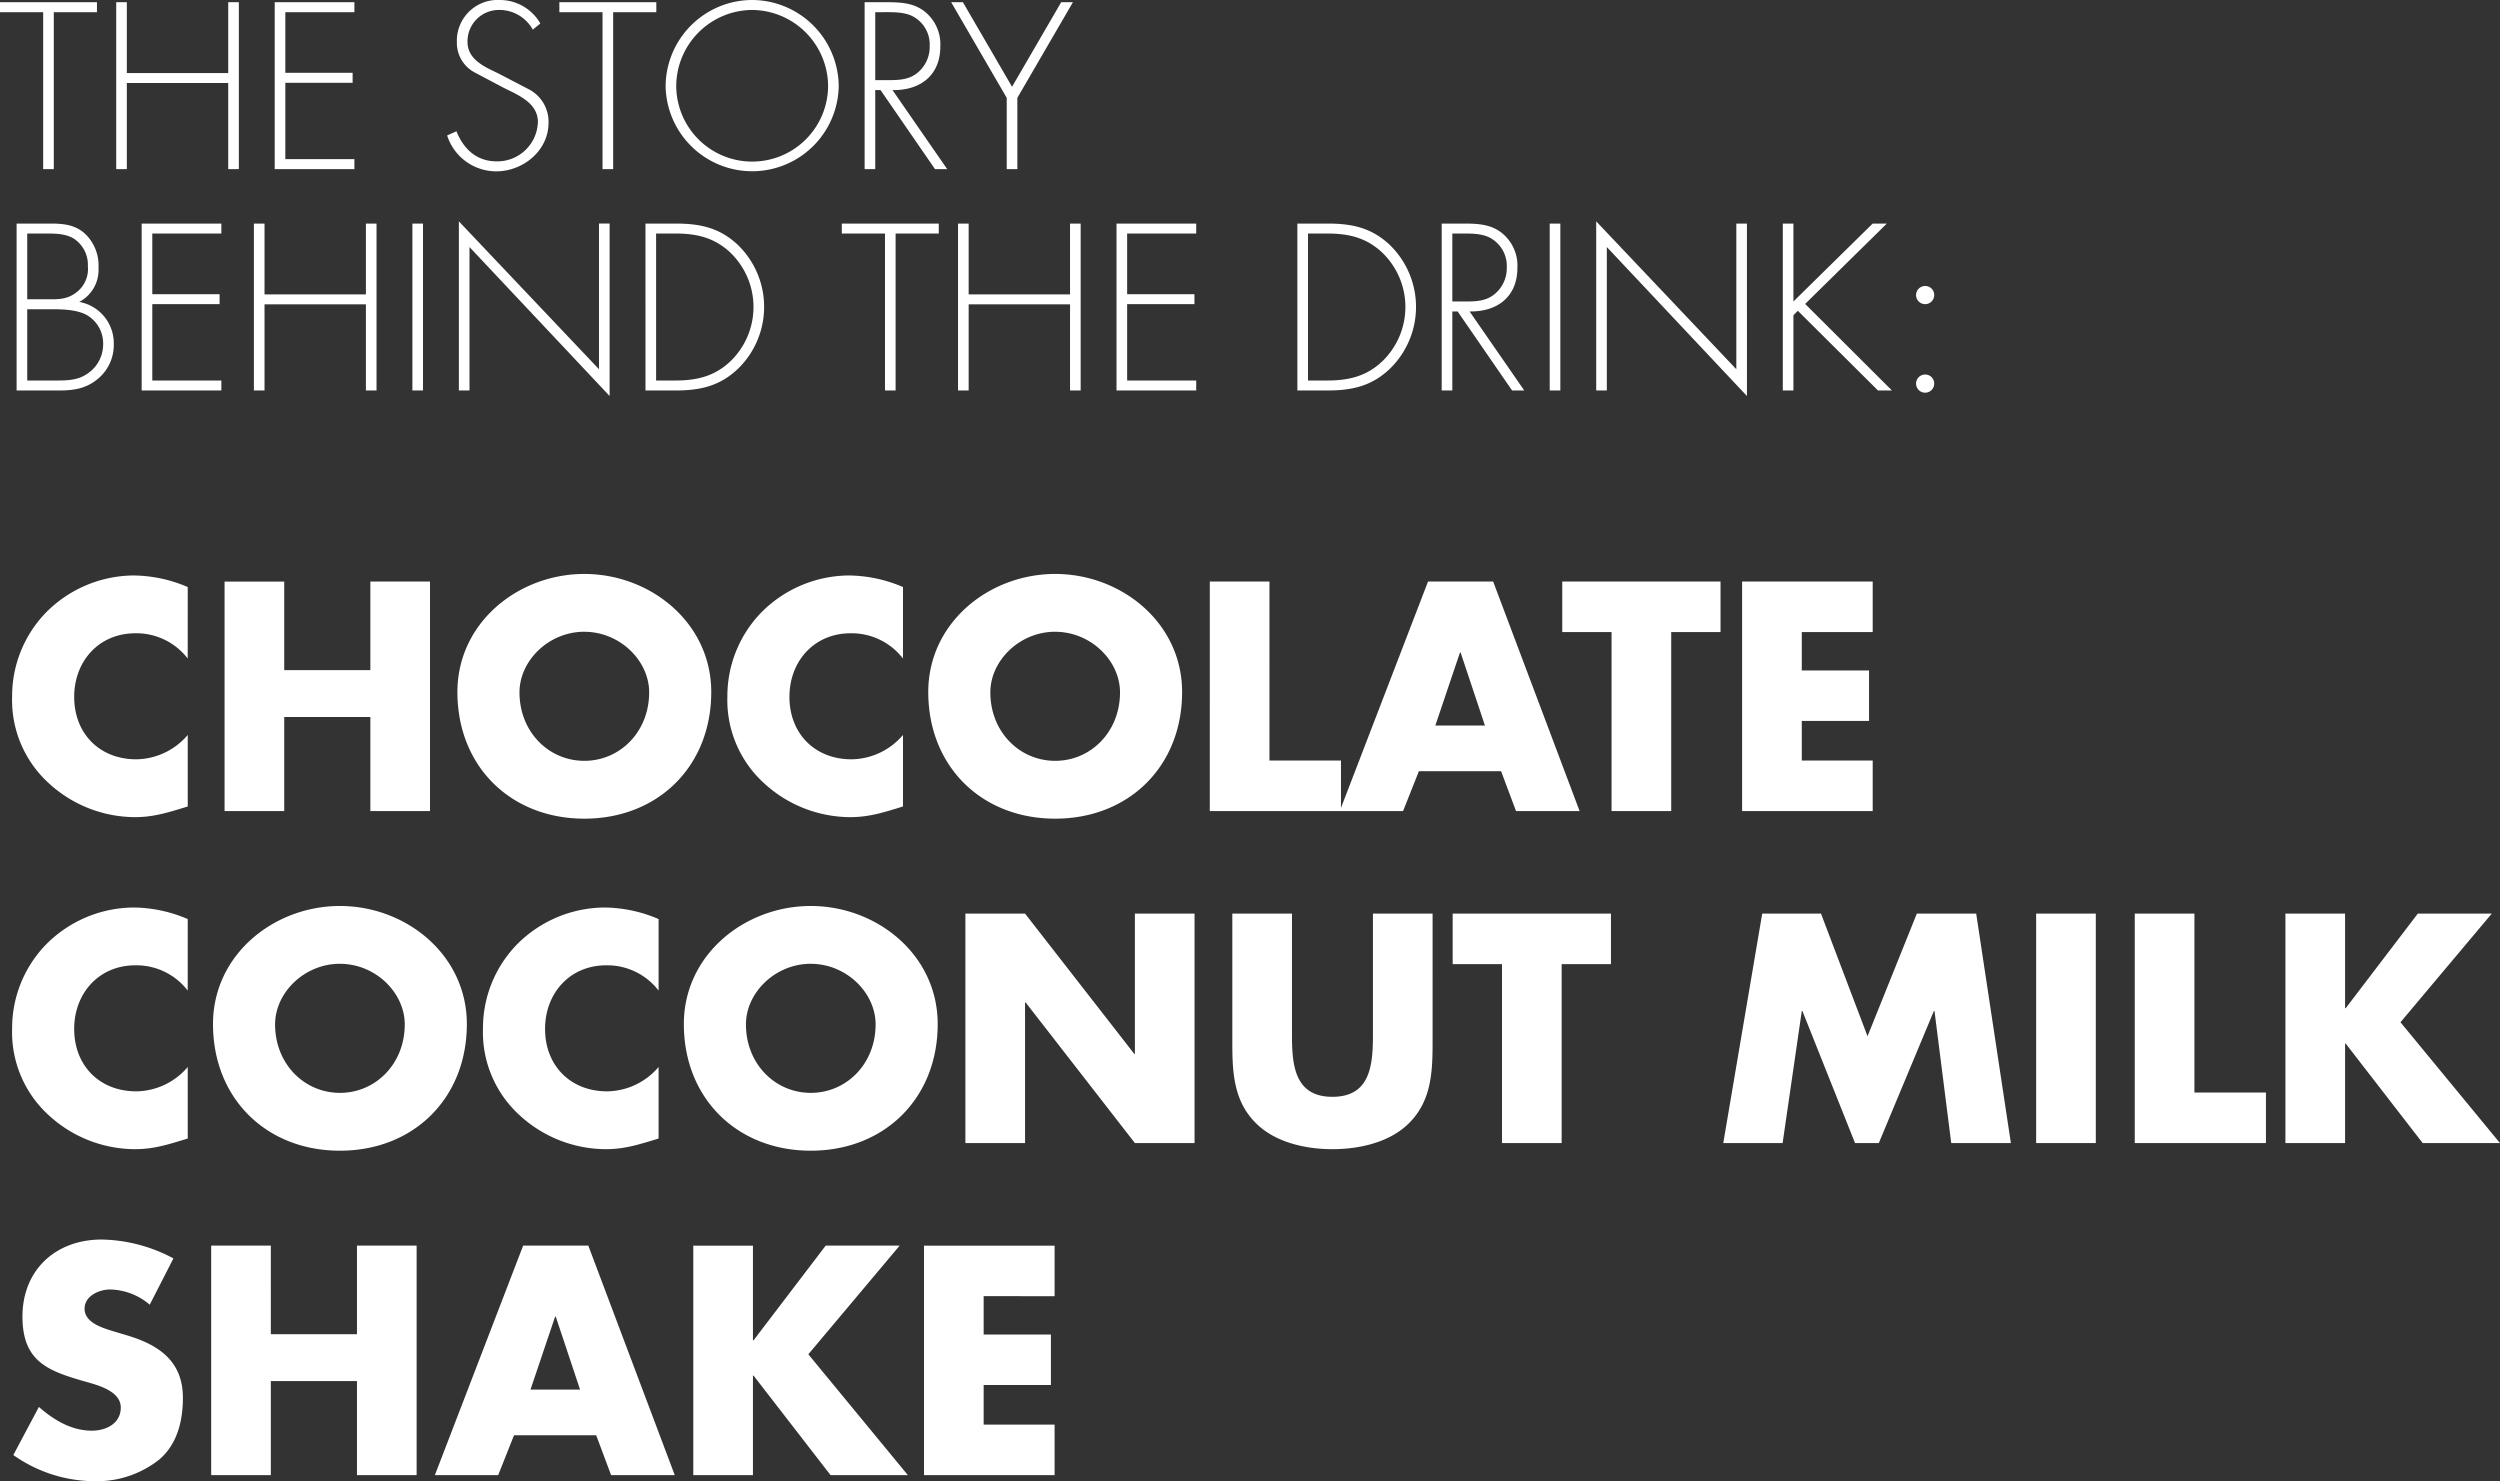
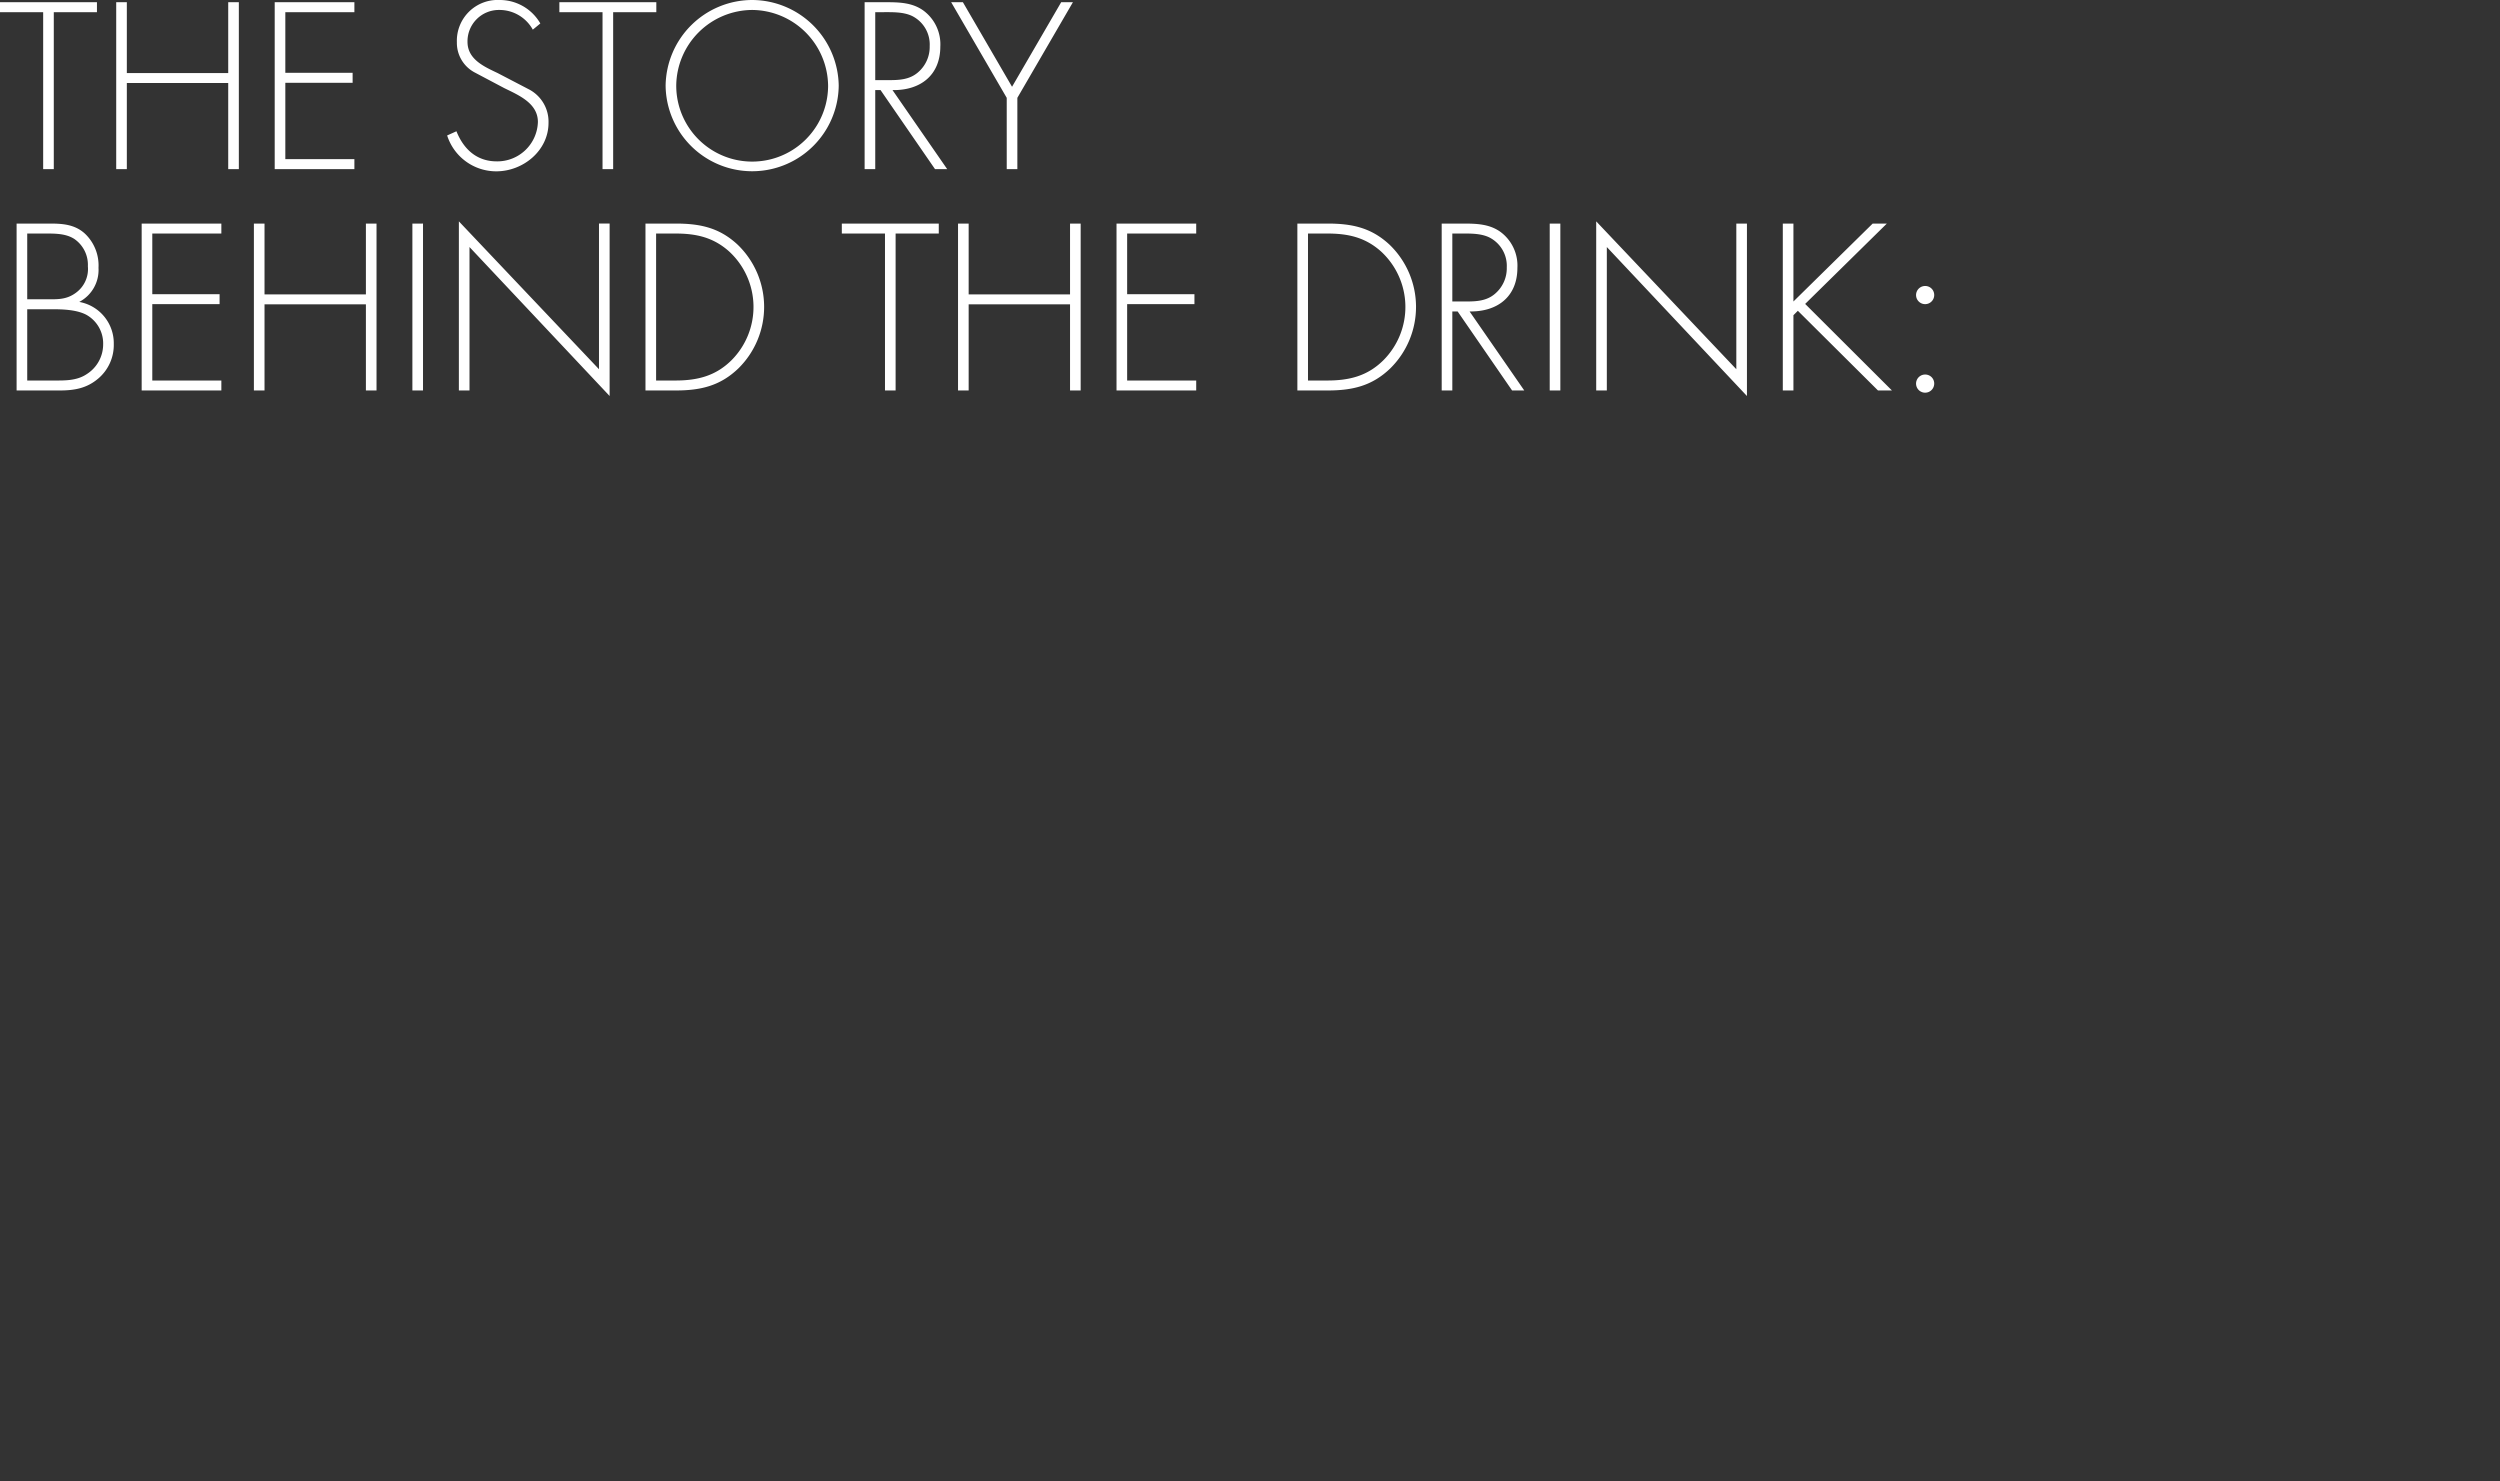
<svg xmlns="http://www.w3.org/2000/svg" width="451.76" height="267.659" viewBox="0 0 451.76 267.659">
  <rect x="0" y="0" width="451.76" height="267.659" fill="#333333" stroke="none" />
  <g transform="translate(-6238.24 -8329.439)">
-     <path d="M33.165,16.52a25.294,25.294,0,0,0-9.845-2.09A22.472,22.472,0,0,0,7.535,21.14,21.7,21.7,0,0,0,1.43,36.32,20.28,20.28,0,0,0,8.085,51.995,23.088,23.088,0,0,0,23.65,58.1c3.355,0,5.94-.825,9.515-1.925V43.25a12.4,12.4,0,0,1-9.3,4.4c-6.71,0-11.22-4.73-11.22-11.275,0-6.435,4.455-11.5,11.055-11.5a11.7,11.7,0,0,1,9.46,4.565ZM50.6,31.535v-16H39.82V57H50.6V40H66.165V57h10.78V15.53H66.165v16Zm54.23-17.38c-11.935,0-22.935,8.8-22.935,21.34,0,13.42,9.625,22.88,22.935,22.88s22.935-9.46,22.935-22.88C127.765,22.955,116.765,14.155,104.83,14.155Zm0,10.45c6.435,0,11.715,5.225,11.715,10.945,0,7.15-5.28,12.375-11.715,12.375S93.115,42.7,93.115,35.55C93.115,29.83,98.395,24.6,104.83,24.6Zm57.585-8.085a25.294,25.294,0,0,0-9.845-2.09,22.472,22.472,0,0,0-15.785,6.71,21.7,21.7,0,0,0-6.105,15.18,20.28,20.28,0,0,0,6.655,15.675A23.088,23.088,0,0,0,152.9,58.1c3.355,0,5.94-.825,9.515-1.925V43.25a12.4,12.4,0,0,1-9.3,4.4c-6.71,0-11.22-4.73-11.22-11.275,0-6.435,4.455-11.5,11.055-11.5a11.7,11.7,0,0,1,9.46,4.565Zm27.5-2.365c-11.935,0-22.935,8.8-22.935,21.34,0,13.42,9.625,22.88,22.935,22.88s22.935-9.46,22.935-22.88C212.85,22.955,201.85,14.155,189.915,14.155Zm0,10.45c6.435,0,11.715,5.225,11.715,10.945,0,7.15-5.28,12.375-11.715,12.375S178.2,42.7,178.2,35.55C178.2,29.83,183.48,24.6,189.915,24.6Zm38.72-9.075h-10.78V57H241.56V47.87H228.635ZM270.49,49.795l2.7,7.205H284.68L269.06,15.53H257.29L241.34,57h11.44l2.86-7.205Zm-2.915-8.25H258.61l4.455-13.2h.11Zm33.66-16.885h8.91V15.53h-28.6v9.13h8.91V57h10.78Zm36.41,0V15.53h-23.6V57h23.6V47.87H324.83V40.72h12.155V31.59H324.83V24.66ZM33.165,76.52a25.294,25.294,0,0,0-9.845-2.09A22.472,22.472,0,0,0,7.535,81.14,21.7,21.7,0,0,0,1.43,96.32,20.28,20.28,0,0,0,8.085,112a23.088,23.088,0,0,0,15.565,6.1c3.355,0,5.94-.825,9.515-1.925V103.25a12.4,12.4,0,0,1-9.3,4.4c-6.71,0-11.22-4.73-11.22-11.275,0-6.435,4.455-11.5,11.055-11.5a11.7,11.7,0,0,1,9.46,4.565Zm27.5-2.365c-11.935,0-22.935,8.8-22.935,21.34,0,13.42,9.625,22.88,22.935,22.88S83.6,108.915,83.6,95.495C83.6,82.955,72.6,74.155,60.665,74.155Zm0,10.45C67.1,84.6,72.38,89.83,72.38,95.55c0,7.15-5.28,12.375-11.715,12.375S48.95,102.7,48.95,95.55C48.95,89.83,54.23,84.6,60.665,84.6ZM118.25,76.52a25.294,25.294,0,0,0-9.845-2.09A22.472,22.472,0,0,0,92.62,81.14a21.7,21.7,0,0,0-6.105,15.18A20.28,20.28,0,0,0,93.17,112a23.088,23.088,0,0,0,15.565,6.1c3.355,0,5.94-.825,9.515-1.925V103.25a12.4,12.4,0,0,1-9.295,4.4c-6.71,0-11.22-4.73-11.22-11.275,0-6.435,4.455-11.5,11.055-11.5a11.7,11.7,0,0,1,9.46,4.565Zm27.5-2.365c-11.935,0-22.935,8.8-22.935,21.34,0,13.42,9.625,22.88,22.935,22.88s22.935-9.46,22.935-22.88C168.685,82.955,157.685,74.155,145.75,74.155Zm0,10.45c6.435,0,11.715,5.225,11.715,10.945,0,7.15-5.28,12.375-11.715,12.375S134.035,102.7,134.035,95.55C134.035,89.83,139.315,84.6,145.75,84.6ZM173.69,117h10.78V91.59h.11L204.325,117H215.1V75.53h-10.78v25.355h-.11L184.47,75.53H173.69Zm73.645-41.47V97.365c0,5.39-.385,11.275-7.315,11.275s-7.315-5.885-7.315-11.275V75.53h-10.78V98.85c0,5.335.22,10.615,4.345,14.63,3.465,3.41,8.91,4.62,13.75,4.62s10.285-1.21,13.75-4.62c4.125-4.015,4.345-9.3,4.345-14.63V75.53Zm34.1,9.13h8.91V75.53h-28.6v9.13h8.91V117h10.78ZM310.64,117h10.725l3.465-23.87h.11L334.455,117h4.29L348.7,93.13h.11L351.835,117h10.78l-6.27-41.47H345.62l-8.91,22.165L328.3,75.53H317.68Zm67.32-41.47H367.18V117h10.78Zm17.82,0H385V117h23.705v-9.13H395.78Zm27.335,17.1h-.11V75.53h-10.78V117h10.78V99.015h.11L437.03,117H451L433.015,95.165l16.5-19.635H436.15ZM30.58,137.84a28.363,28.363,0,0,0-12.98-3.41c-8.3,0-14.3,5.5-14.3,13.915,0,8.03,4.455,9.79,11.22,11.715,2.31.66,6.545,1.705,6.545,4.73,0,2.915-2.695,4.18-5.225,4.18-3.685,0-6.875-1.925-9.57-4.29l-4.62,8.69a25.588,25.588,0,0,0,14.575,4.73A18.193,18.193,0,0,0,28,174.2c3.3-2.805,4.29-7.04,4.29-11.165,0-6.71-4.455-9.625-10.23-11.33l-2.75-.825c-1.87-.6-4.785-1.54-4.785-3.96,0-2.31,2.64-3.465,4.62-3.465a11.342,11.342,0,0,1,7.15,2.75Zm17.6,13.7V135.53H37.4V177H48.18V160.005H63.745V177h10.78V135.53H63.745v16.005Zm58.795,18.26L109.67,177h11.5l-15.62-41.47H93.775L77.825,177h11.44l2.86-7.205Zm-2.915-8.25H95.1l4.455-13.2h.11Zm31.35-8.91h-.11v-17.1H124.52V177H135.3V159.015h.11L149.325,177h13.97L145.31,155.165l16.5-19.635H148.445Zm54.4-7.975v-9.13h-23.6V177h23.6v-9.13H176.99v-7.15h12.155v-9.13H176.99v-6.93Z" transform="translate(6239 8418.999)" fill="#fff" />
    <path d="M9.96,10.64h7.8V8.84H.24v1.8h7.8V39H9.96Zm13.2,11V8.84H21.24V39h1.92V23.44H41.48V39H43.4V8.84H41.48v12.8Zm41.12-11V8.84H49.88V39h14.4V37.2H51.8V23.4H63.96V21.6H51.8V10.64Zm33.6,2.04a8.453,8.453,0,0,0-7.36-4.24,7.372,7.372,0,0,0-7.72,7.64,6.041,6.041,0,0,0,3.12,5.4l5.44,2.88c2.6,1.28,6.08,2.72,6.08,6.12A7.336,7.336,0,0,1,90,37.6c-3.64,0-6-2.24-7.28-5.44l-1.68.76a9.316,9.316,0,0,0,8.88,6.48c4.88,0,9.44-3.76,9.44-8.76a6.588,6.588,0,0,0-3.44-6l-5.76-3c-2.44-1.16-5.44-2.48-5.44-5.64a5.668,5.668,0,0,1,5.68-5.76,6.886,6.886,0,0,1,6.12,3.56Zm13.16-2.04h7.8V8.84H101.32v1.8h7.8V39h1.92Zm25.12-2.2a15.682,15.682,0,0,0-15.64,15.48,15.641,15.641,0,0,0,31.28,0A15.708,15.708,0,0,0,136.16,8.44Zm0,1.8a13.838,13.838,0,0,1,13.72,13.68,13.72,13.72,0,0,1-27.44,0A13.812,13.812,0,0,1,136.16,10.24Zm25.36,14.48c5,.08,8.64-2.64,8.64-7.88a7.573,7.573,0,0,0-3.04-6.48c-2.04-1.48-4.44-1.52-6.88-1.52h-3.76V39h1.92V24.72h.96L169.2,39h2.2Zm-3.12-1.8V10.64h1.24c1.76,0,3.8-.08,5.4.68a5.759,5.759,0,0,1,3.2,5.44,6.039,6.039,0,0,1-2.12,4.76c-1.52,1.32-3.4,1.4-5.28,1.4Zm23.76,3.2V39h1.92V26.12L194.12,8.84H192l-8.88,15.28L174.24,8.84h-2.12Zm-177,38.2H9.4c2,0,4.52.04,6.36.96a5.922,5.922,0,0,1,3.12,5.4,6.36,6.36,0,0,1-2.96,5.36c-1.84,1.24-4.04,1.16-6.16,1.16H5.16ZM10.96,79c2.68,0,4.92-.36,7.04-2.16a7.958,7.958,0,0,0,2.8-6.24A7.58,7.58,0,0,0,14.56,63a6.527,6.527,0,0,0,3.48-6.16,7.9,7.9,0,0,0-2.52-6.24c-1.8-1.6-3.96-1.76-6.24-1.76H3.24V79ZM5.16,50.64H8.48c1.76,0,3.64,0,5.16.96a5.668,5.668,0,0,1,2.48,4.96,5.313,5.313,0,0,1-2.24,4.84c-1.72,1.24-3.36,1.12-5.4,1.12H5.16Zm35.08,0v-1.8H25.84V79h14.4V77.2H27.76V63.4H39.92V61.6H27.76V50.64Zm7.8,11V48.84H46.12V79h1.92V63.44H66.36V79h1.92V48.84H66.36v12.8Zm28.64-12.8H74.76V79h1.92Zm33.72,0h-1.92V75.16L83.16,48.44V79h1.92V53.08L110.4,80ZM116.88,79h5.44c4.48,0,8.04-.8,11.36-4a15.6,15.6,0,0,0-.16-22.36c-3.32-3.08-6.8-3.8-11.2-3.8h-5.44Zm1.92-1.8V50.64h3.48c3.76,0,6.88.68,9.76,3.28a13.632,13.632,0,0,1,.36,19.64c-2.88,2.84-6.16,3.64-10.12,3.64Zm43.28-26.56h7.8v-1.8H152.36v1.8h7.8V79h1.92Zm13.2,11V48.84h-1.92V79h1.92V63.44H193.6V79h1.92V48.84H193.6v12.8Zm41.12-11v-1.8H202V79h14.4V77.2H203.92V63.4h12.16V61.6H203.92V50.64ZM234.68,79h5.44c4.48,0,8.04-.8,11.36-4a15.6,15.6,0,0,0-.16-22.36c-3.32-3.08-6.8-3.8-11.2-3.8h-5.44Zm1.92-1.8V50.64h3.48c3.76,0,6.88.68,9.76,3.28a13.632,13.632,0,0,1,.36,19.64c-2.88,2.84-6.16,3.64-10.12,3.64Zm29.2-12.48c5,.08,8.64-2.64,8.64-7.88a7.573,7.573,0,0,0-3.04-6.48c-2.04-1.48-4.44-1.52-6.88-1.52h-3.76V79h1.92V64.72h.96L273.48,79h2.2Zm-3.12-1.8V50.64h1.24c1.76,0,3.8-.08,5.4.68a5.759,5.759,0,0,1,3.2,5.44,6.039,6.039,0,0,1-2.12,4.76c-1.52,1.32-3.4,1.4-5.28,1.4ZM282.2,48.84h-1.92V79h1.92Zm33.72,0H314V75.16L288.68,48.44V79h1.92V53.08L315.92,80Zm8.4,14.08V48.84H322.4V79h1.92V65.4l.8-.8L339.6,79h2.52L326.44,63.36,341.2,48.84h-2.56Zm23.8,13.2a1.64,1.64,0,1,0,1.64,1.64A1.622,1.622,0,0,0,348.12,76.12Zm0-16a1.64,1.64,0,1,0,1.64,1.64A1.622,1.622,0,0,0,348.12,60.12Z" transform="translate(6238 8320.999)" fill="#fff" />
  </g>
</svg>